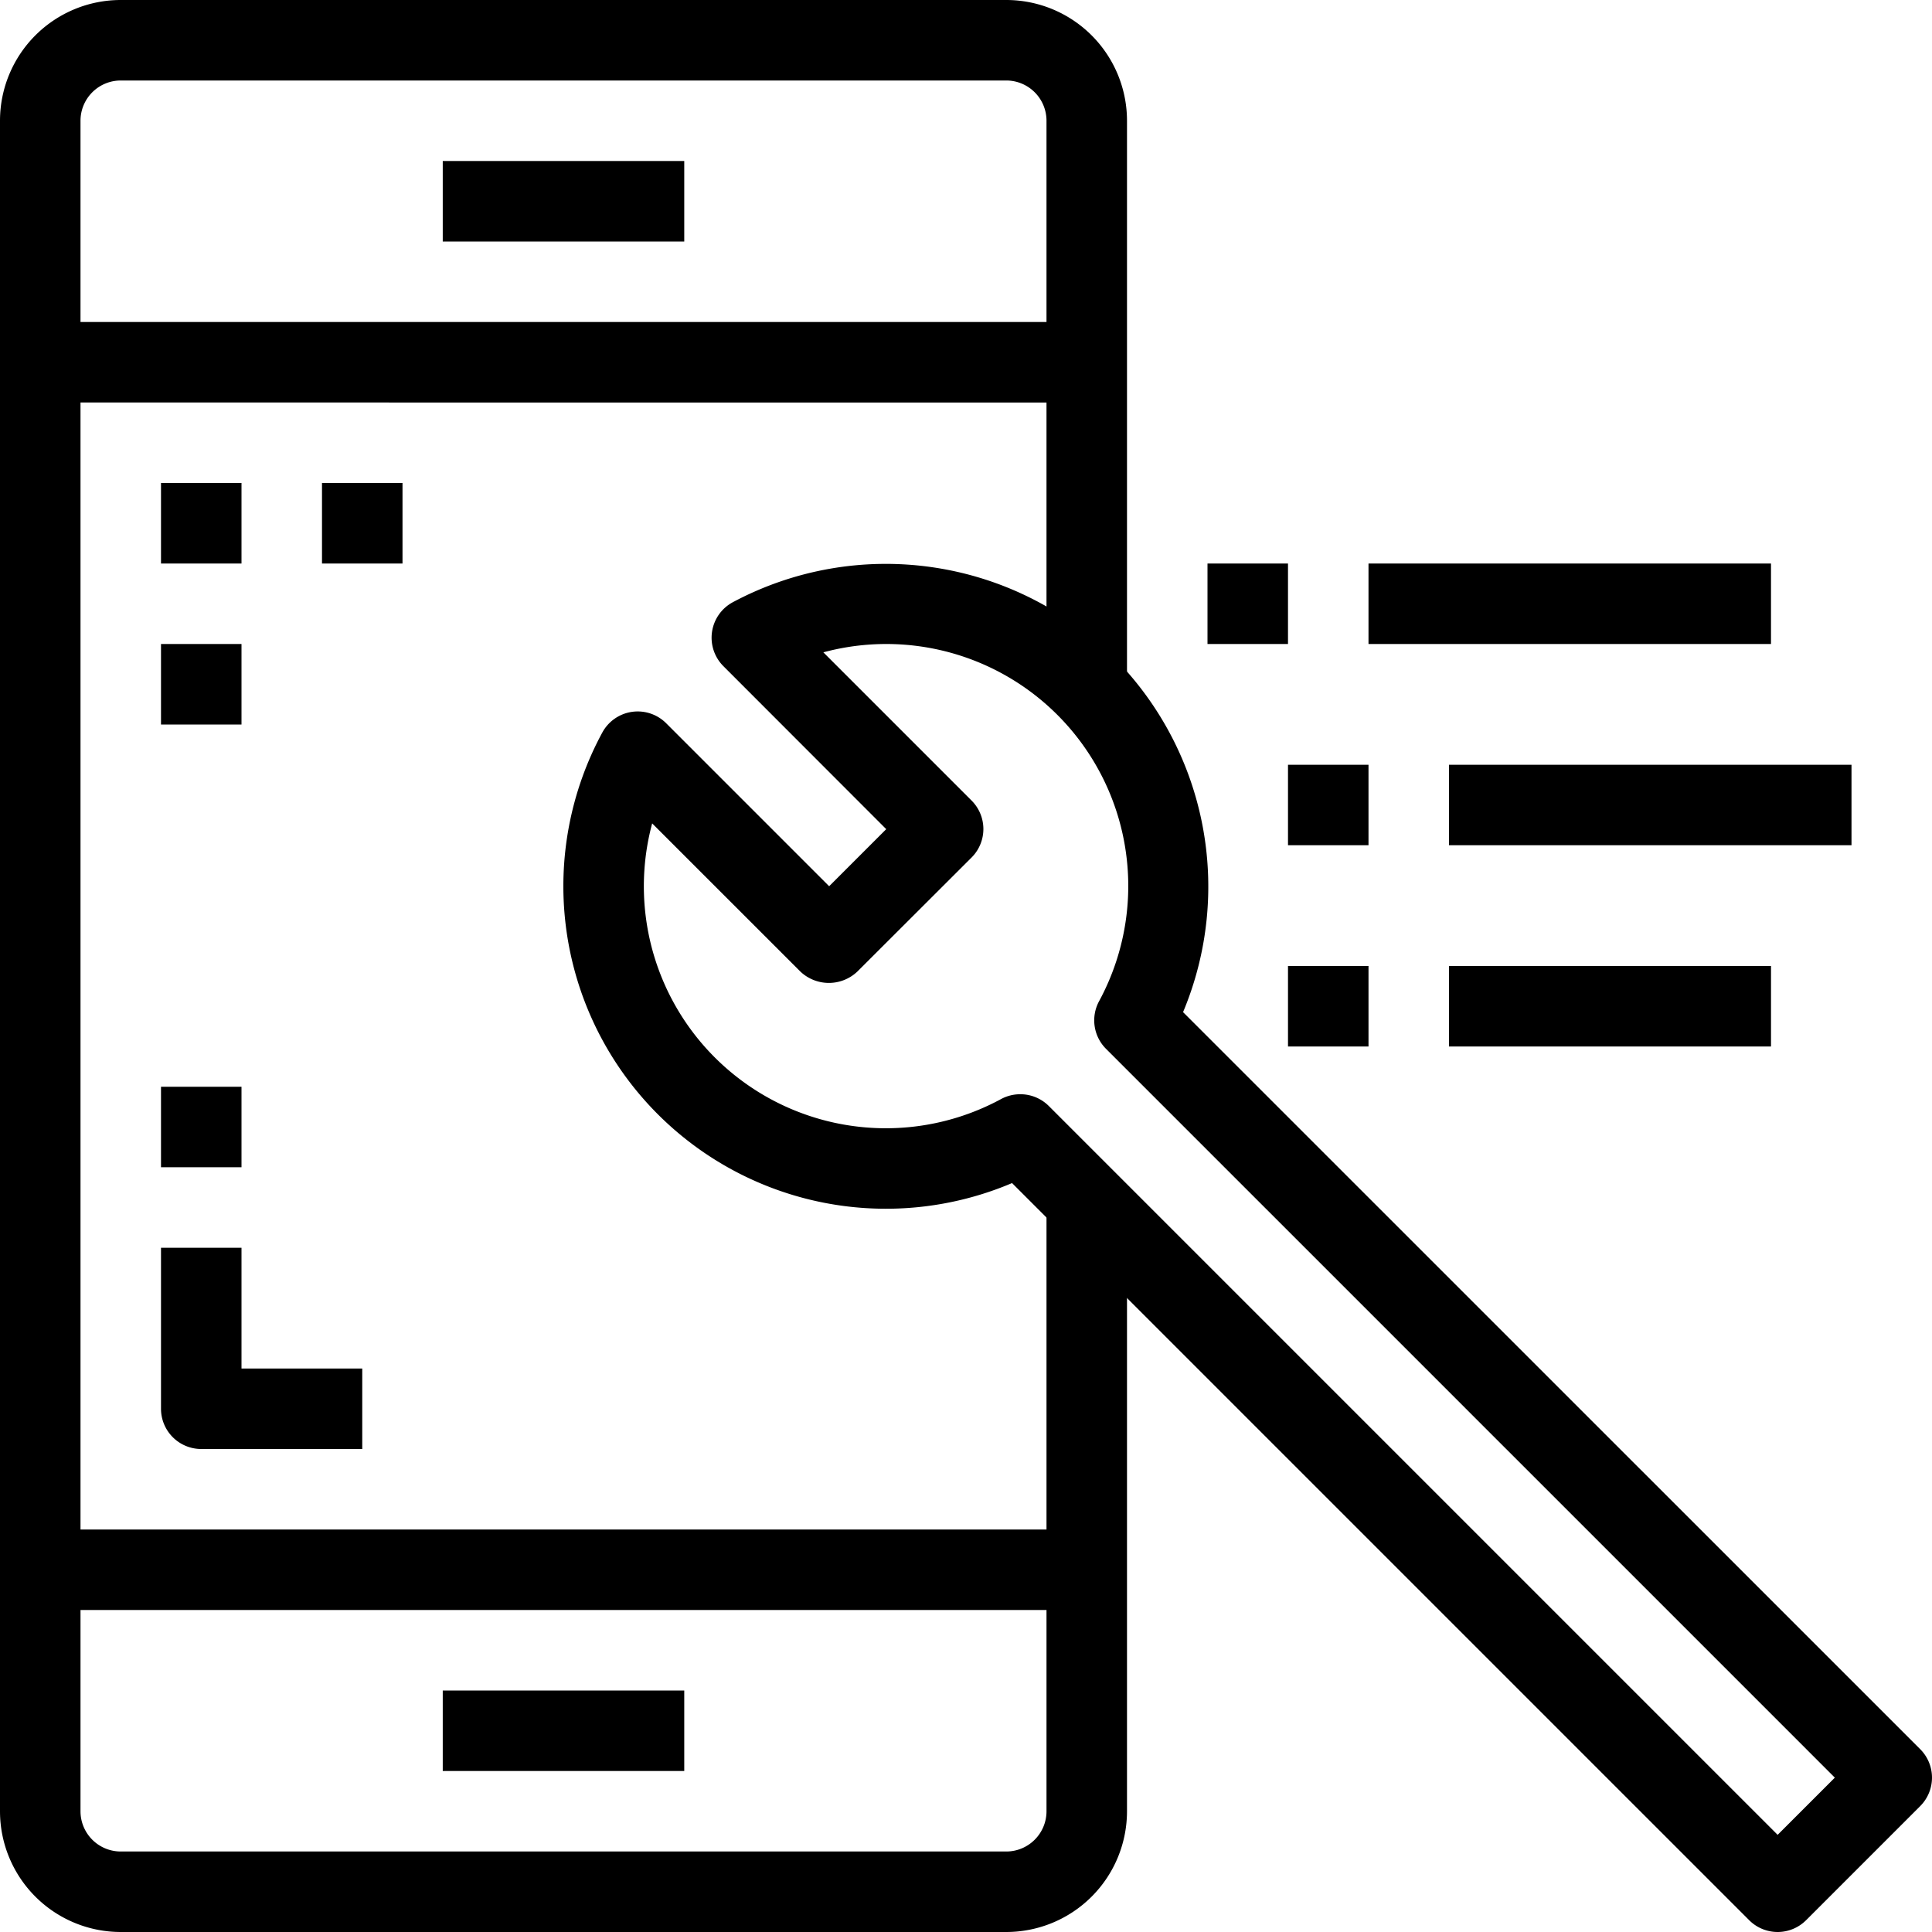
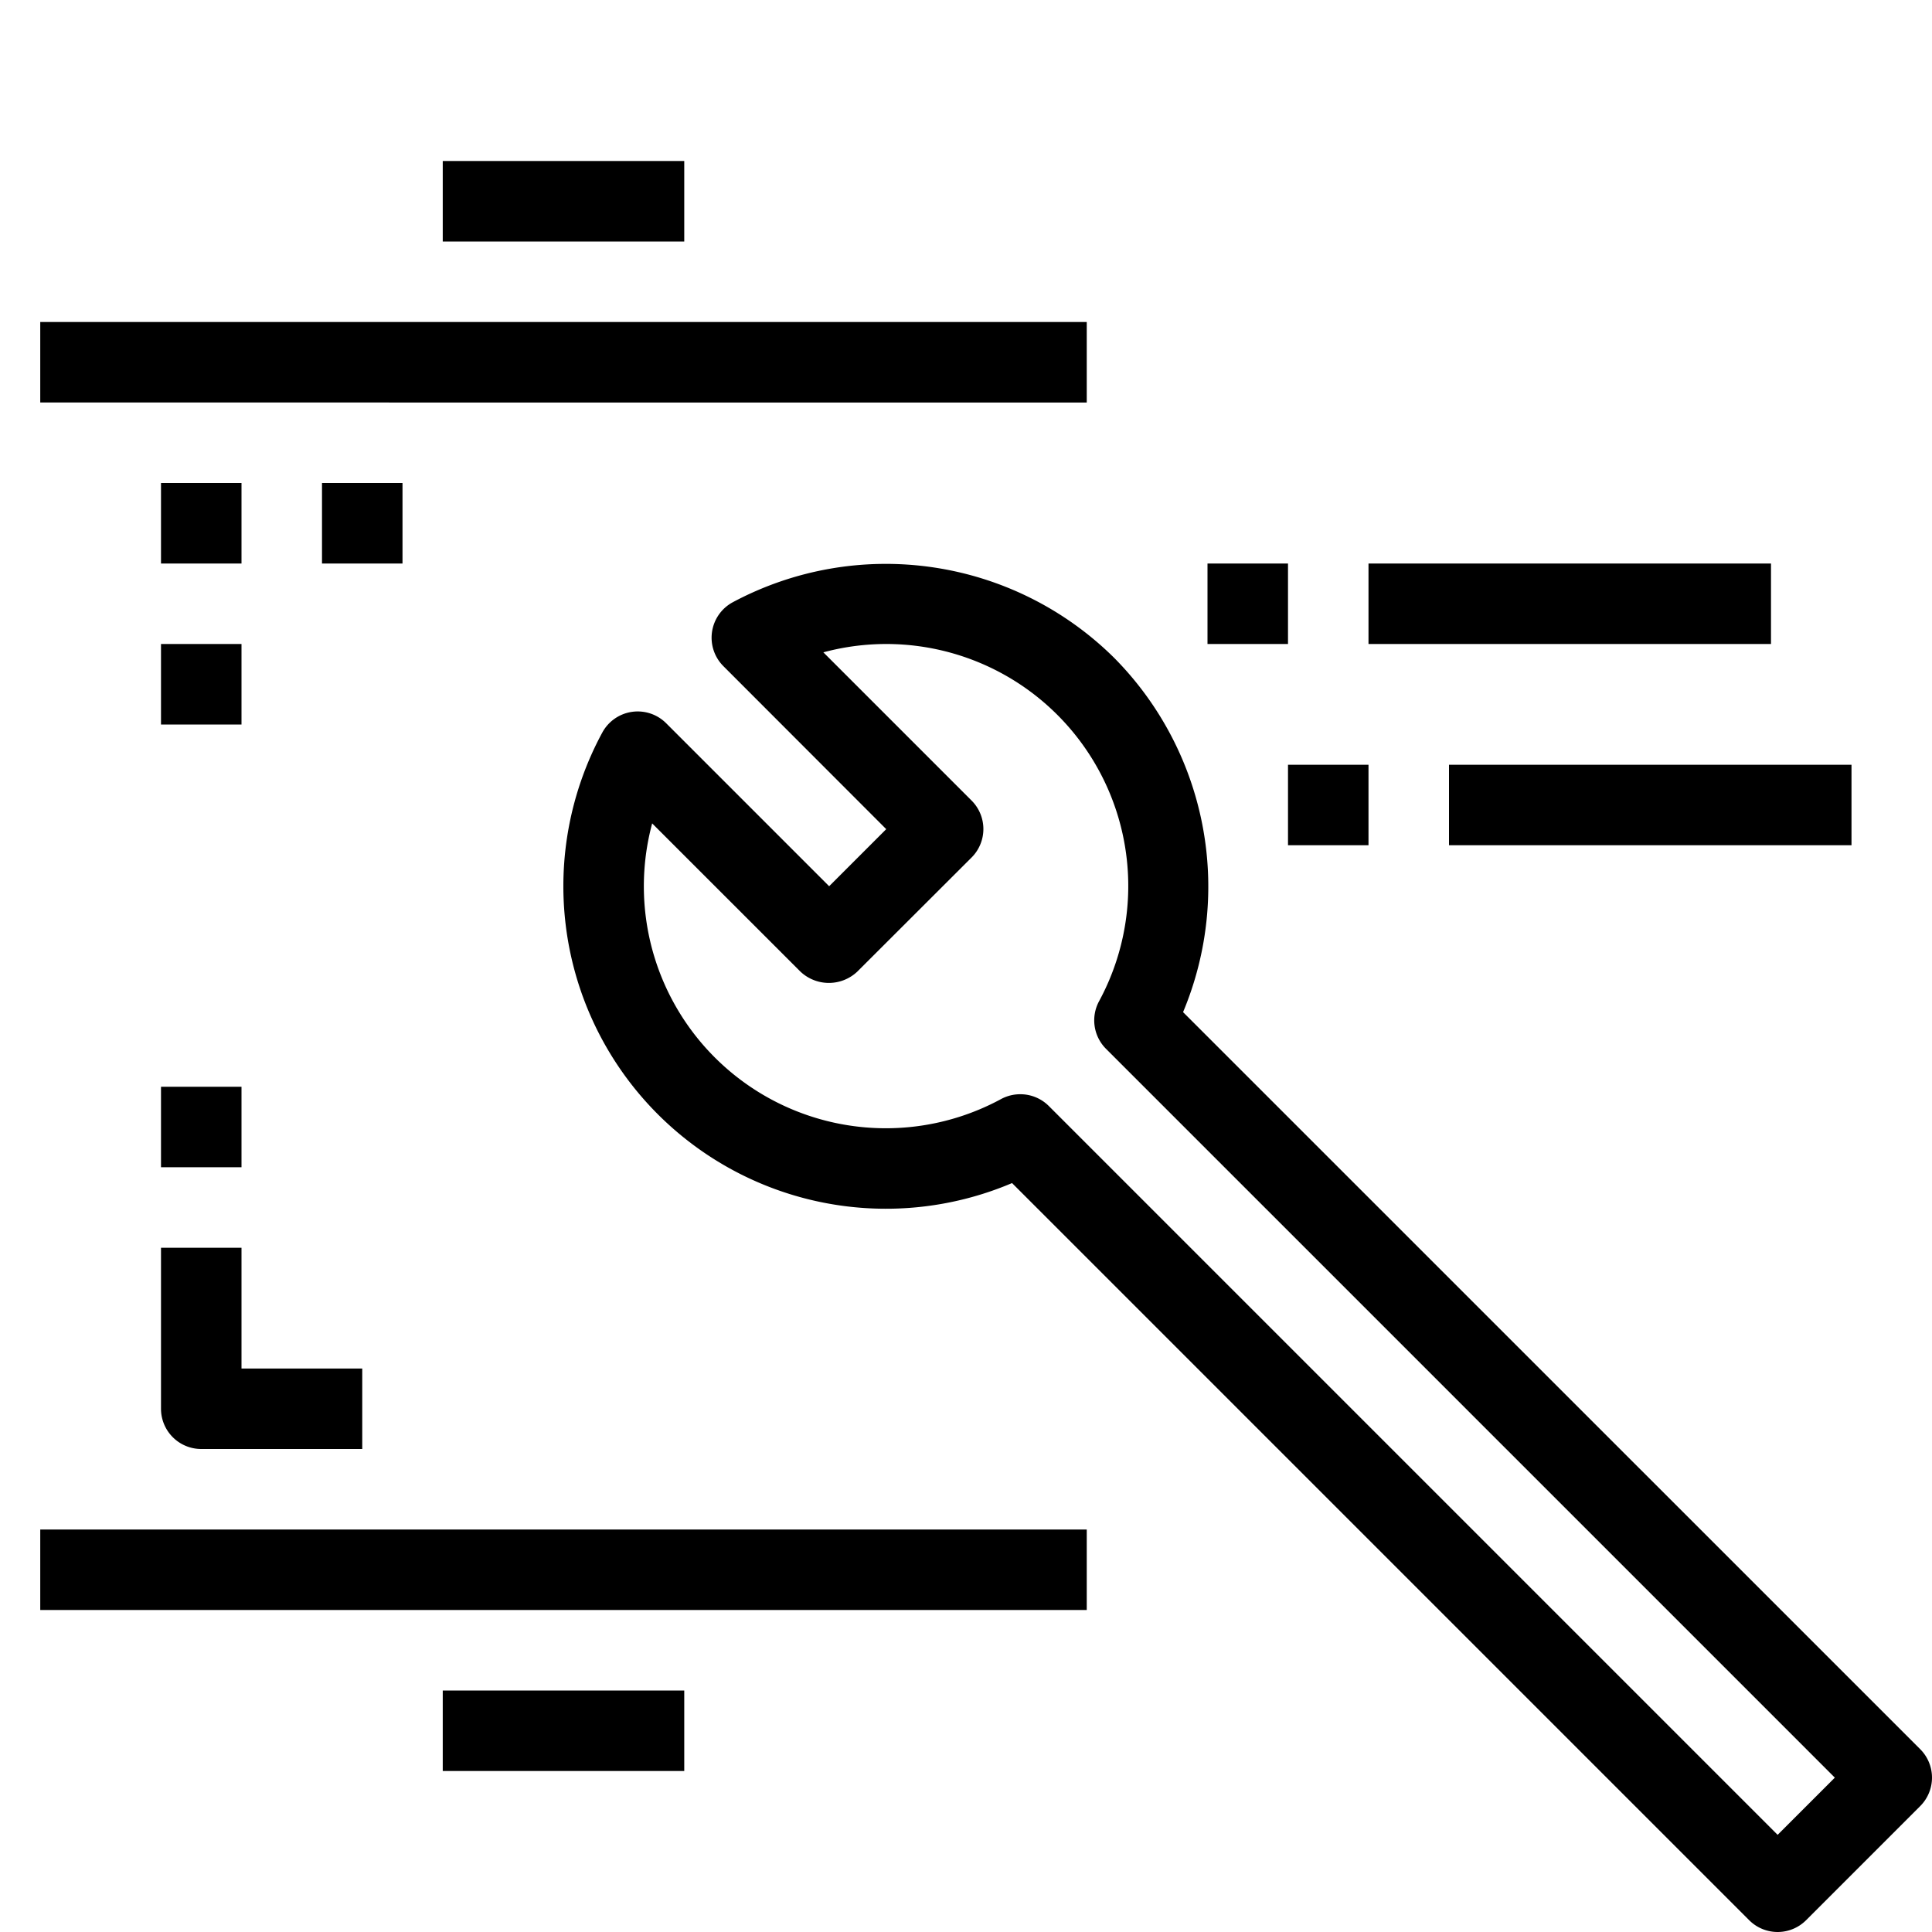
<svg xmlns="http://www.w3.org/2000/svg" viewBox="0 0 48 48">
  <g data-name="18-development">
-     <path d="M25 48H3a3 3 0 0 1-3-3V3a3 3 0 0 1 3-3h22a3 3 0 0 1 3 3v14h-2V3a1 1 0 0 0-1-1H3a1 1 0 0 0-1 1v42a1 1 0 0 0 1 1h22a1 1 0 0 0 1-1V30h2v15a3 3 0 0 1-3 3Z" />
    <path d="M1 8h26v2H1zM1 38h26v2H1zM11 4h6v2h-6zM11 42h6v2h-6zM4 12h2v2H4zM8 12h2v2H8zM4 16h2v2H4zM9 36H5a1 1 0 0 1-1-1v-4h2v3h3ZM4 27h2v2H4zM44.165 48a1 1 0 0 1-.707-.293L25.144 29.393A8.014 8.014 0 0 1 14.964 18.2a1 1 0 0 1 1.587-.231l4.049 4.049 1.418-1.418-4.046-4.05a1 1 0 0 1 .231-1.586 8.061 8.061 0 0 1 9.48 1.382 8.074 8.074 0 0 1 1.71 8.8l18.314 18.312a1 1 0 0 1 0 1.414l-2.835 2.835a1 1 0 0 1-.707.293ZM25.351 27.186a1 1 0 0 1 .707.293l18.107 18.107 1.421-1.421-18.107-18.107a1 1 0 0 1-.173-1.183 6.012 6.012 0 0 0-6.85-8.668l3.683 3.683a1 1 0 0 1 0 1.414L21.3 24.139a1.029 1.029 0 0 1-1.414 0l-3.683-3.682a6.012 6.012 0 0 0 8.668 6.849 1 1 0 0 1 .48-.12ZM30 14h2v2h-2zM34 14h10v2H34zM32 19h2v2h-2zM36 19h10v2H36z" />
-     <path d="M32 24h2v2h-2zM36 24h8v2h-8z" />
  </g>
</svg>